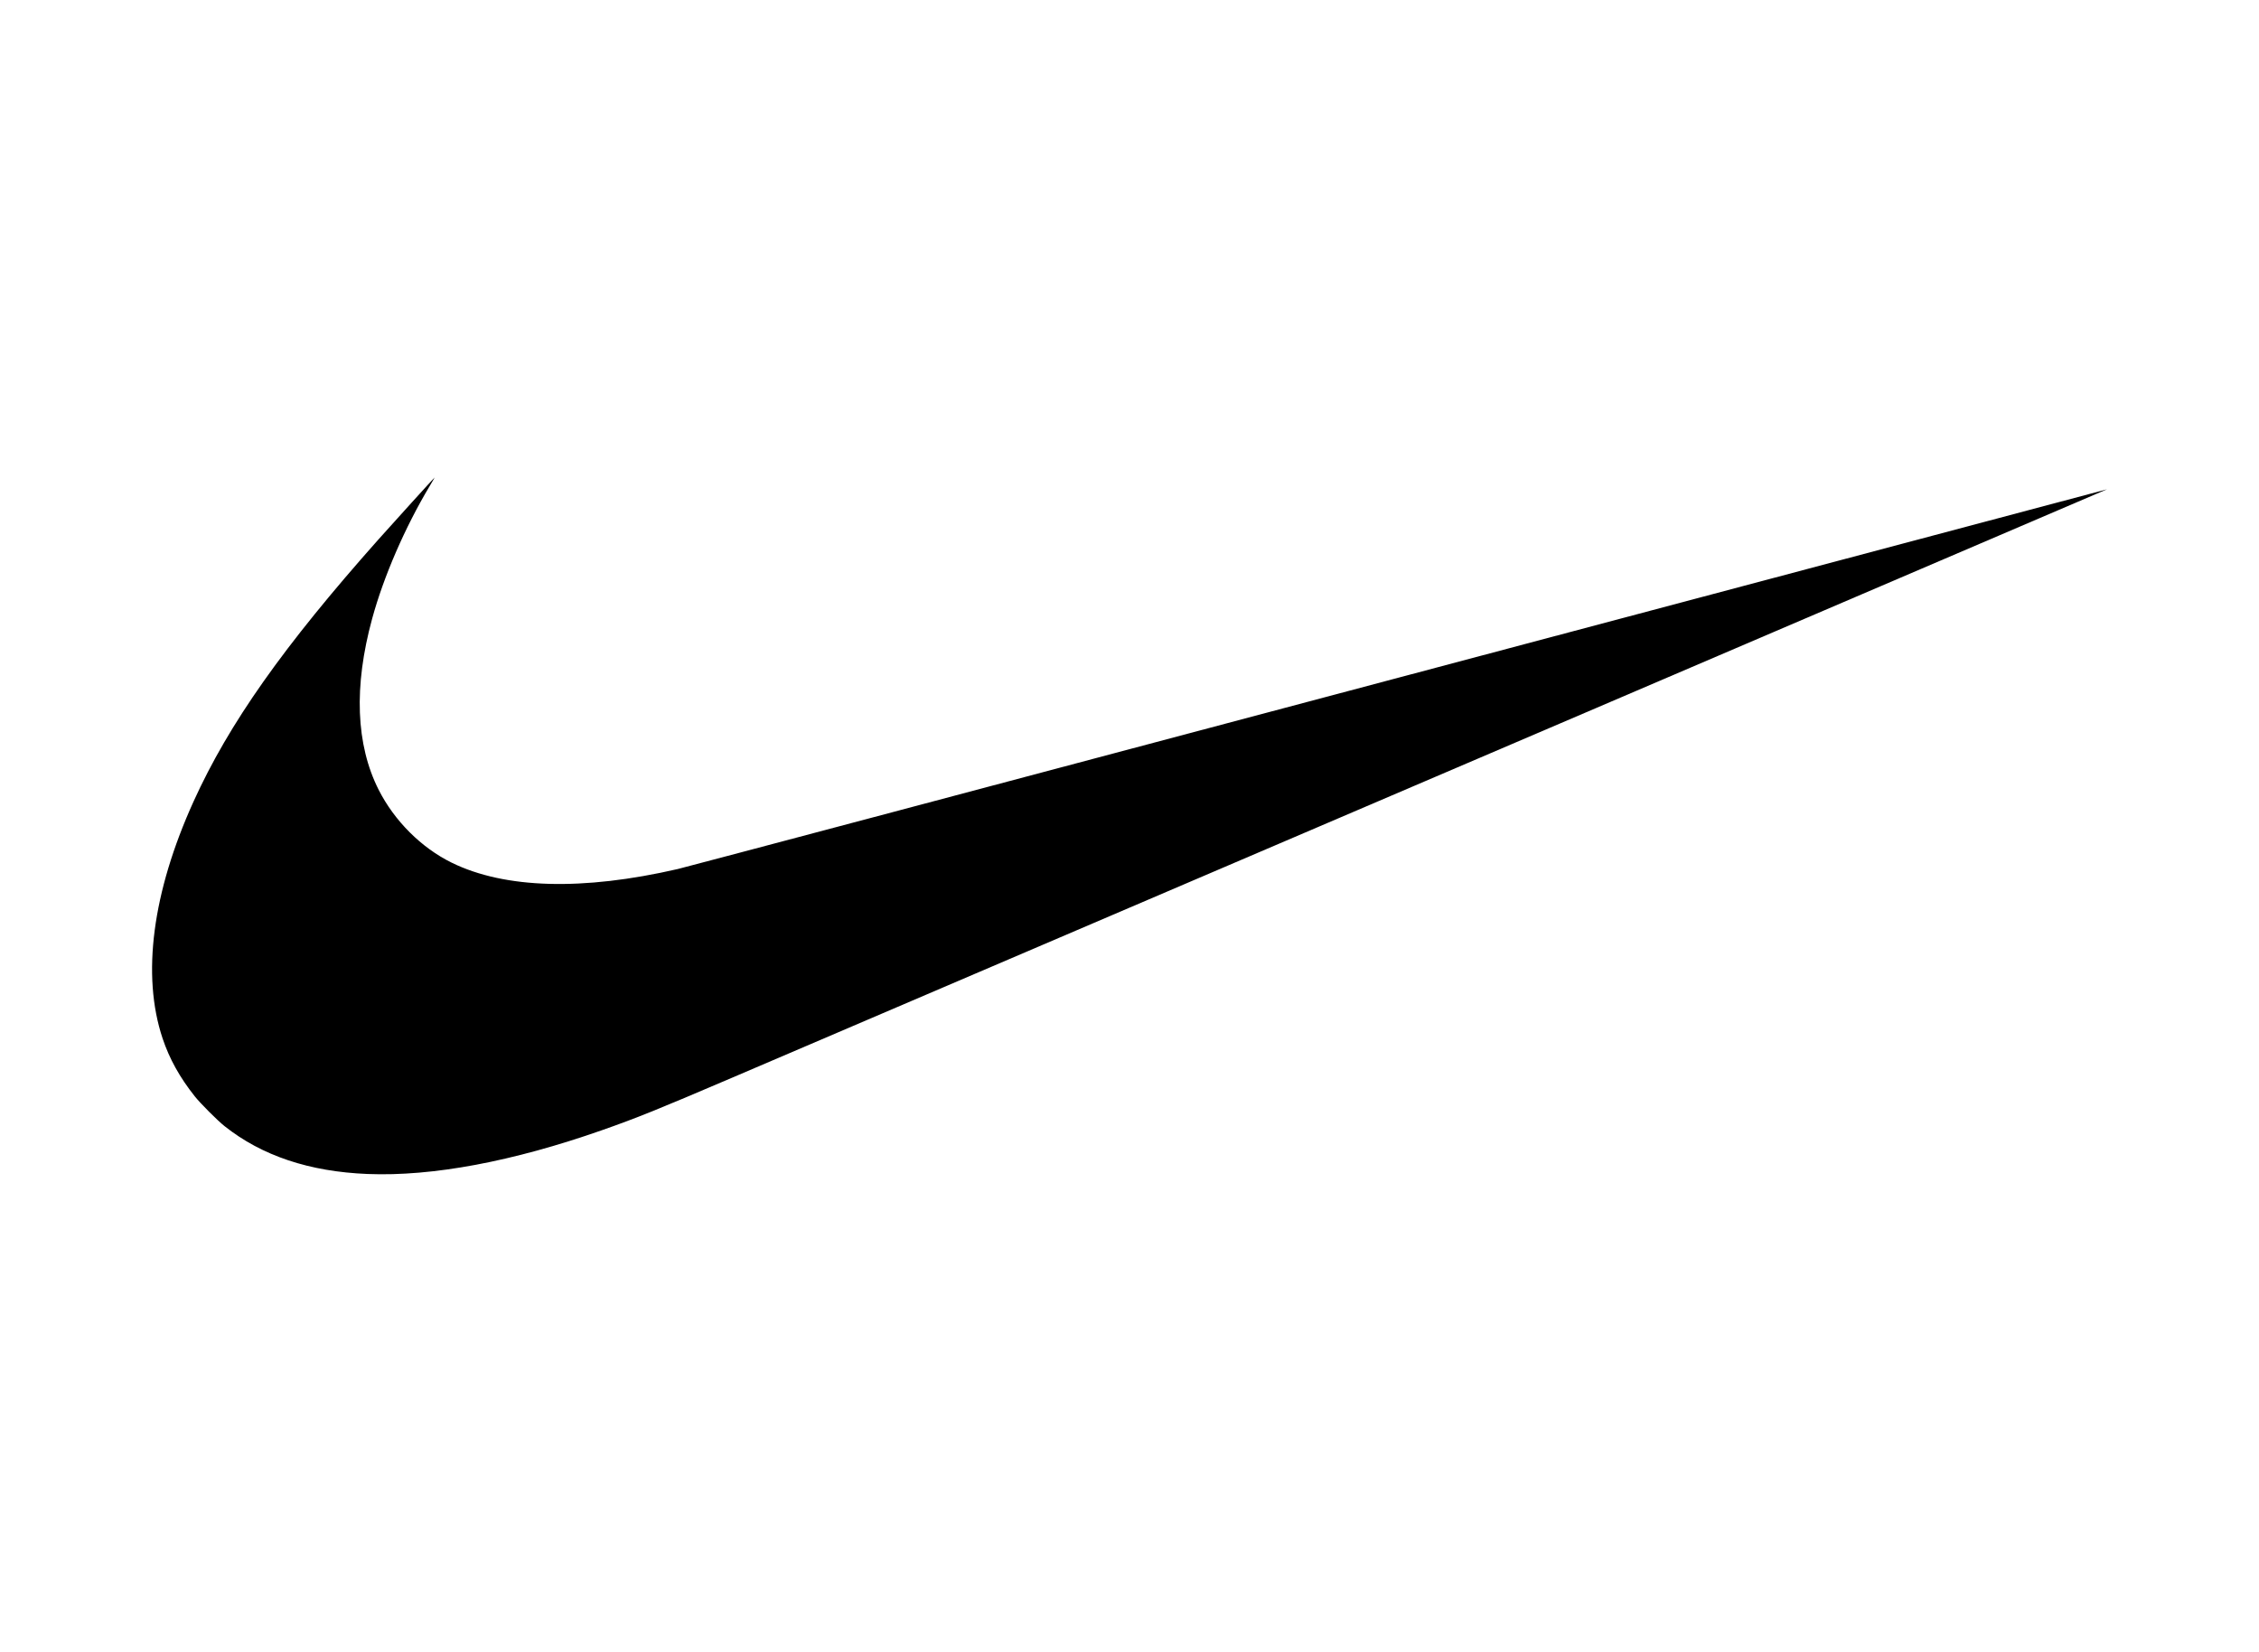
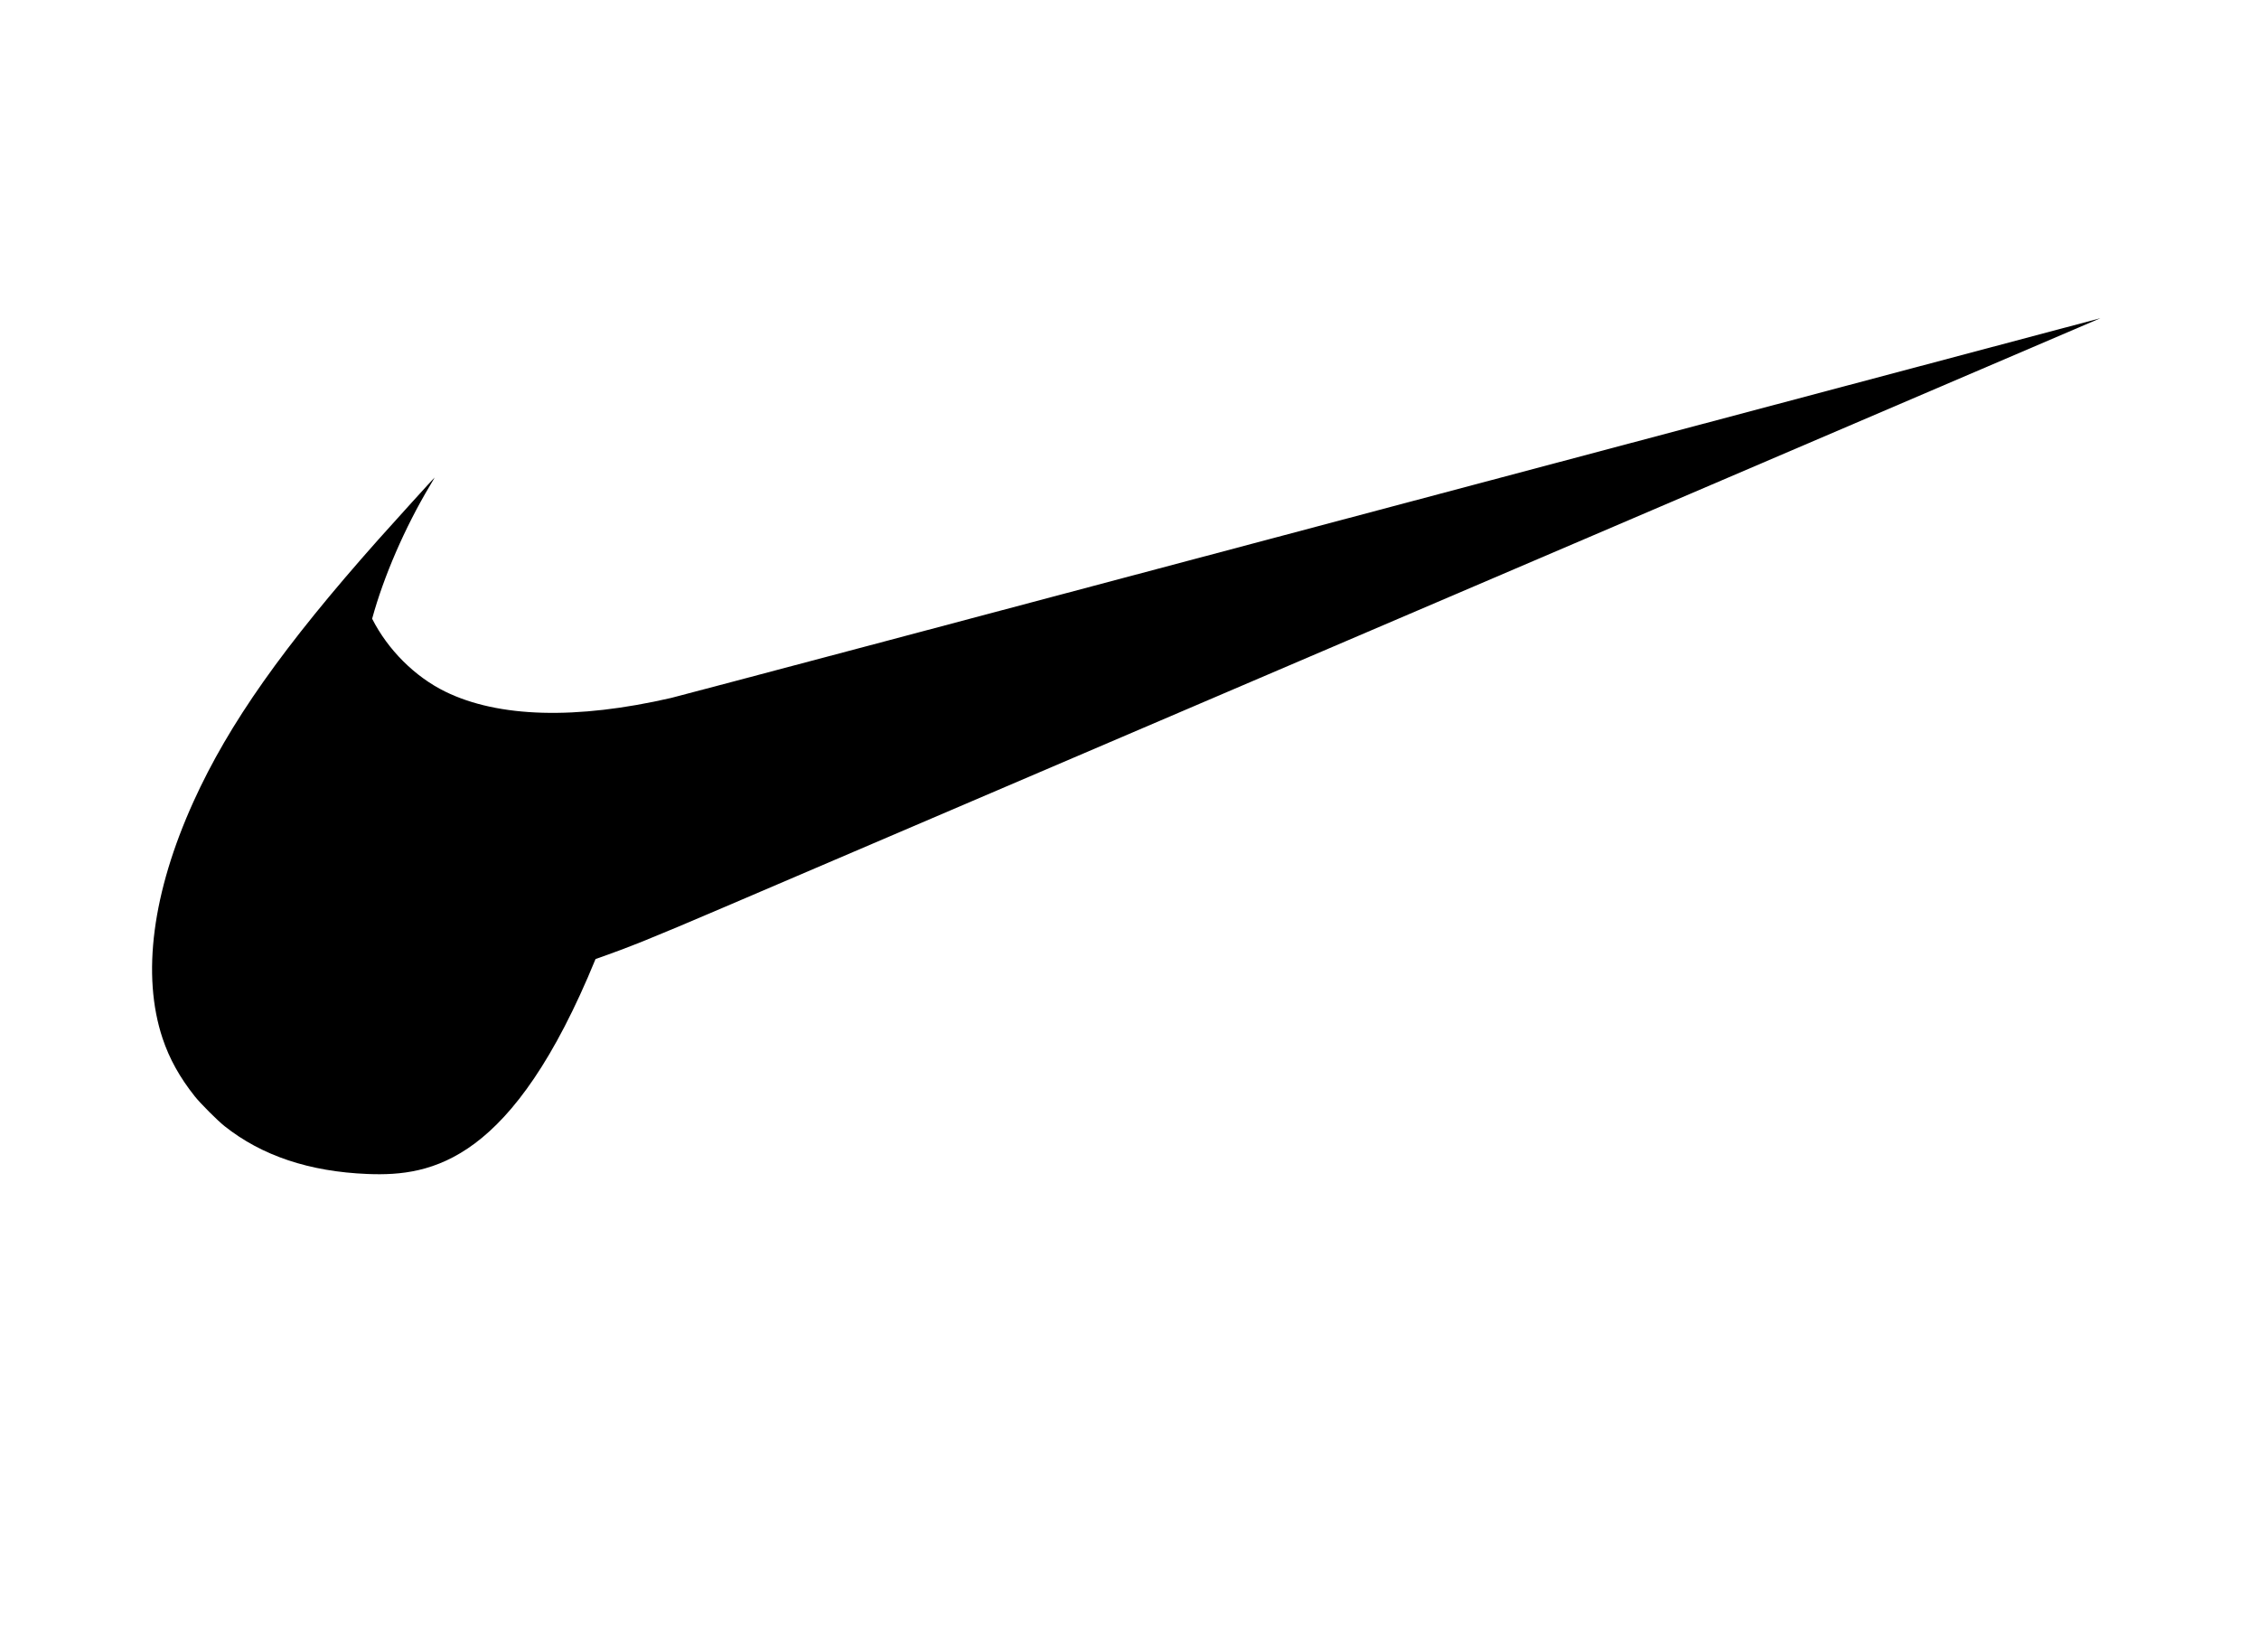
<svg xmlns="http://www.w3.org/2000/svg" version="1.0" id="katman_1" x="0px" y="0px" viewBox="0 0 1155.56 844.83" style="enable-background:new 0 0 1155.56 844.83;" xml:space="preserve">
-   <path d="M188.09,600.46c-29.8-1.18-54.17-9.34-73.23-24.48c-3.64-2.89-12.31-11.57-15.21-15.22c-7.73-9.72-12.98-19.18-16.49-29.67 c-10.79-32.31-5.23-74.7,15.88-121.22c18.08-39.83,45.97-79.34,94.63-134.05c7.17-8.05,28.52-31.6,28.65-31.6 c0.05,0-1.11,2.02-2.58,4.47c-12.65,21.19-23.48,46.16-29.38,67.77c-9.47,34.68-8.33,64.44,3.35,87.52 c8.06,15.9,21.87,29.67,37.4,37.28c27.19,13.32,66.99,14.42,115.61,3.22c3.35-0.78,169.19-44.8,368.55-97.84 c199.36-53.04,362.49-96.4,362.52-96.37c0.06,0.05-463.16,198.26-703.63,301.09c-38.08,16.28-48.27,20.39-66.17,26.68 C262.22,594.11,221.22,601.78,188.09,600.46L188.09,600.46z" />
+   <path d="M188.09,600.46c-29.8-1.18-54.17-9.34-73.23-24.48c-3.64-2.89-12.31-11.57-15.21-15.22c-7.73-9.72-12.98-19.18-16.49-29.67 c-10.79-32.31-5.23-74.7,15.88-121.22c18.08-39.83,45.97-79.34,94.63-134.05c7.17-8.05,28.52-31.6,28.65-31.6 c0.05,0-1.11,2.02-2.58,4.47c-12.65,21.19-23.48,46.16-29.38,67.77c8.06,15.9,21.87,29.67,37.4,37.28c27.19,13.32,66.99,14.42,115.61,3.22c3.35-0.78,169.19-44.8,368.55-97.84 c199.36-53.04,362.49-96.4,362.52-96.37c0.06,0.05-463.16,198.26-703.63,301.09c-38.08,16.28-48.27,20.39-66.17,26.68 C262.22,594.11,221.22,601.78,188.09,600.46L188.09,600.46z" />
</svg>